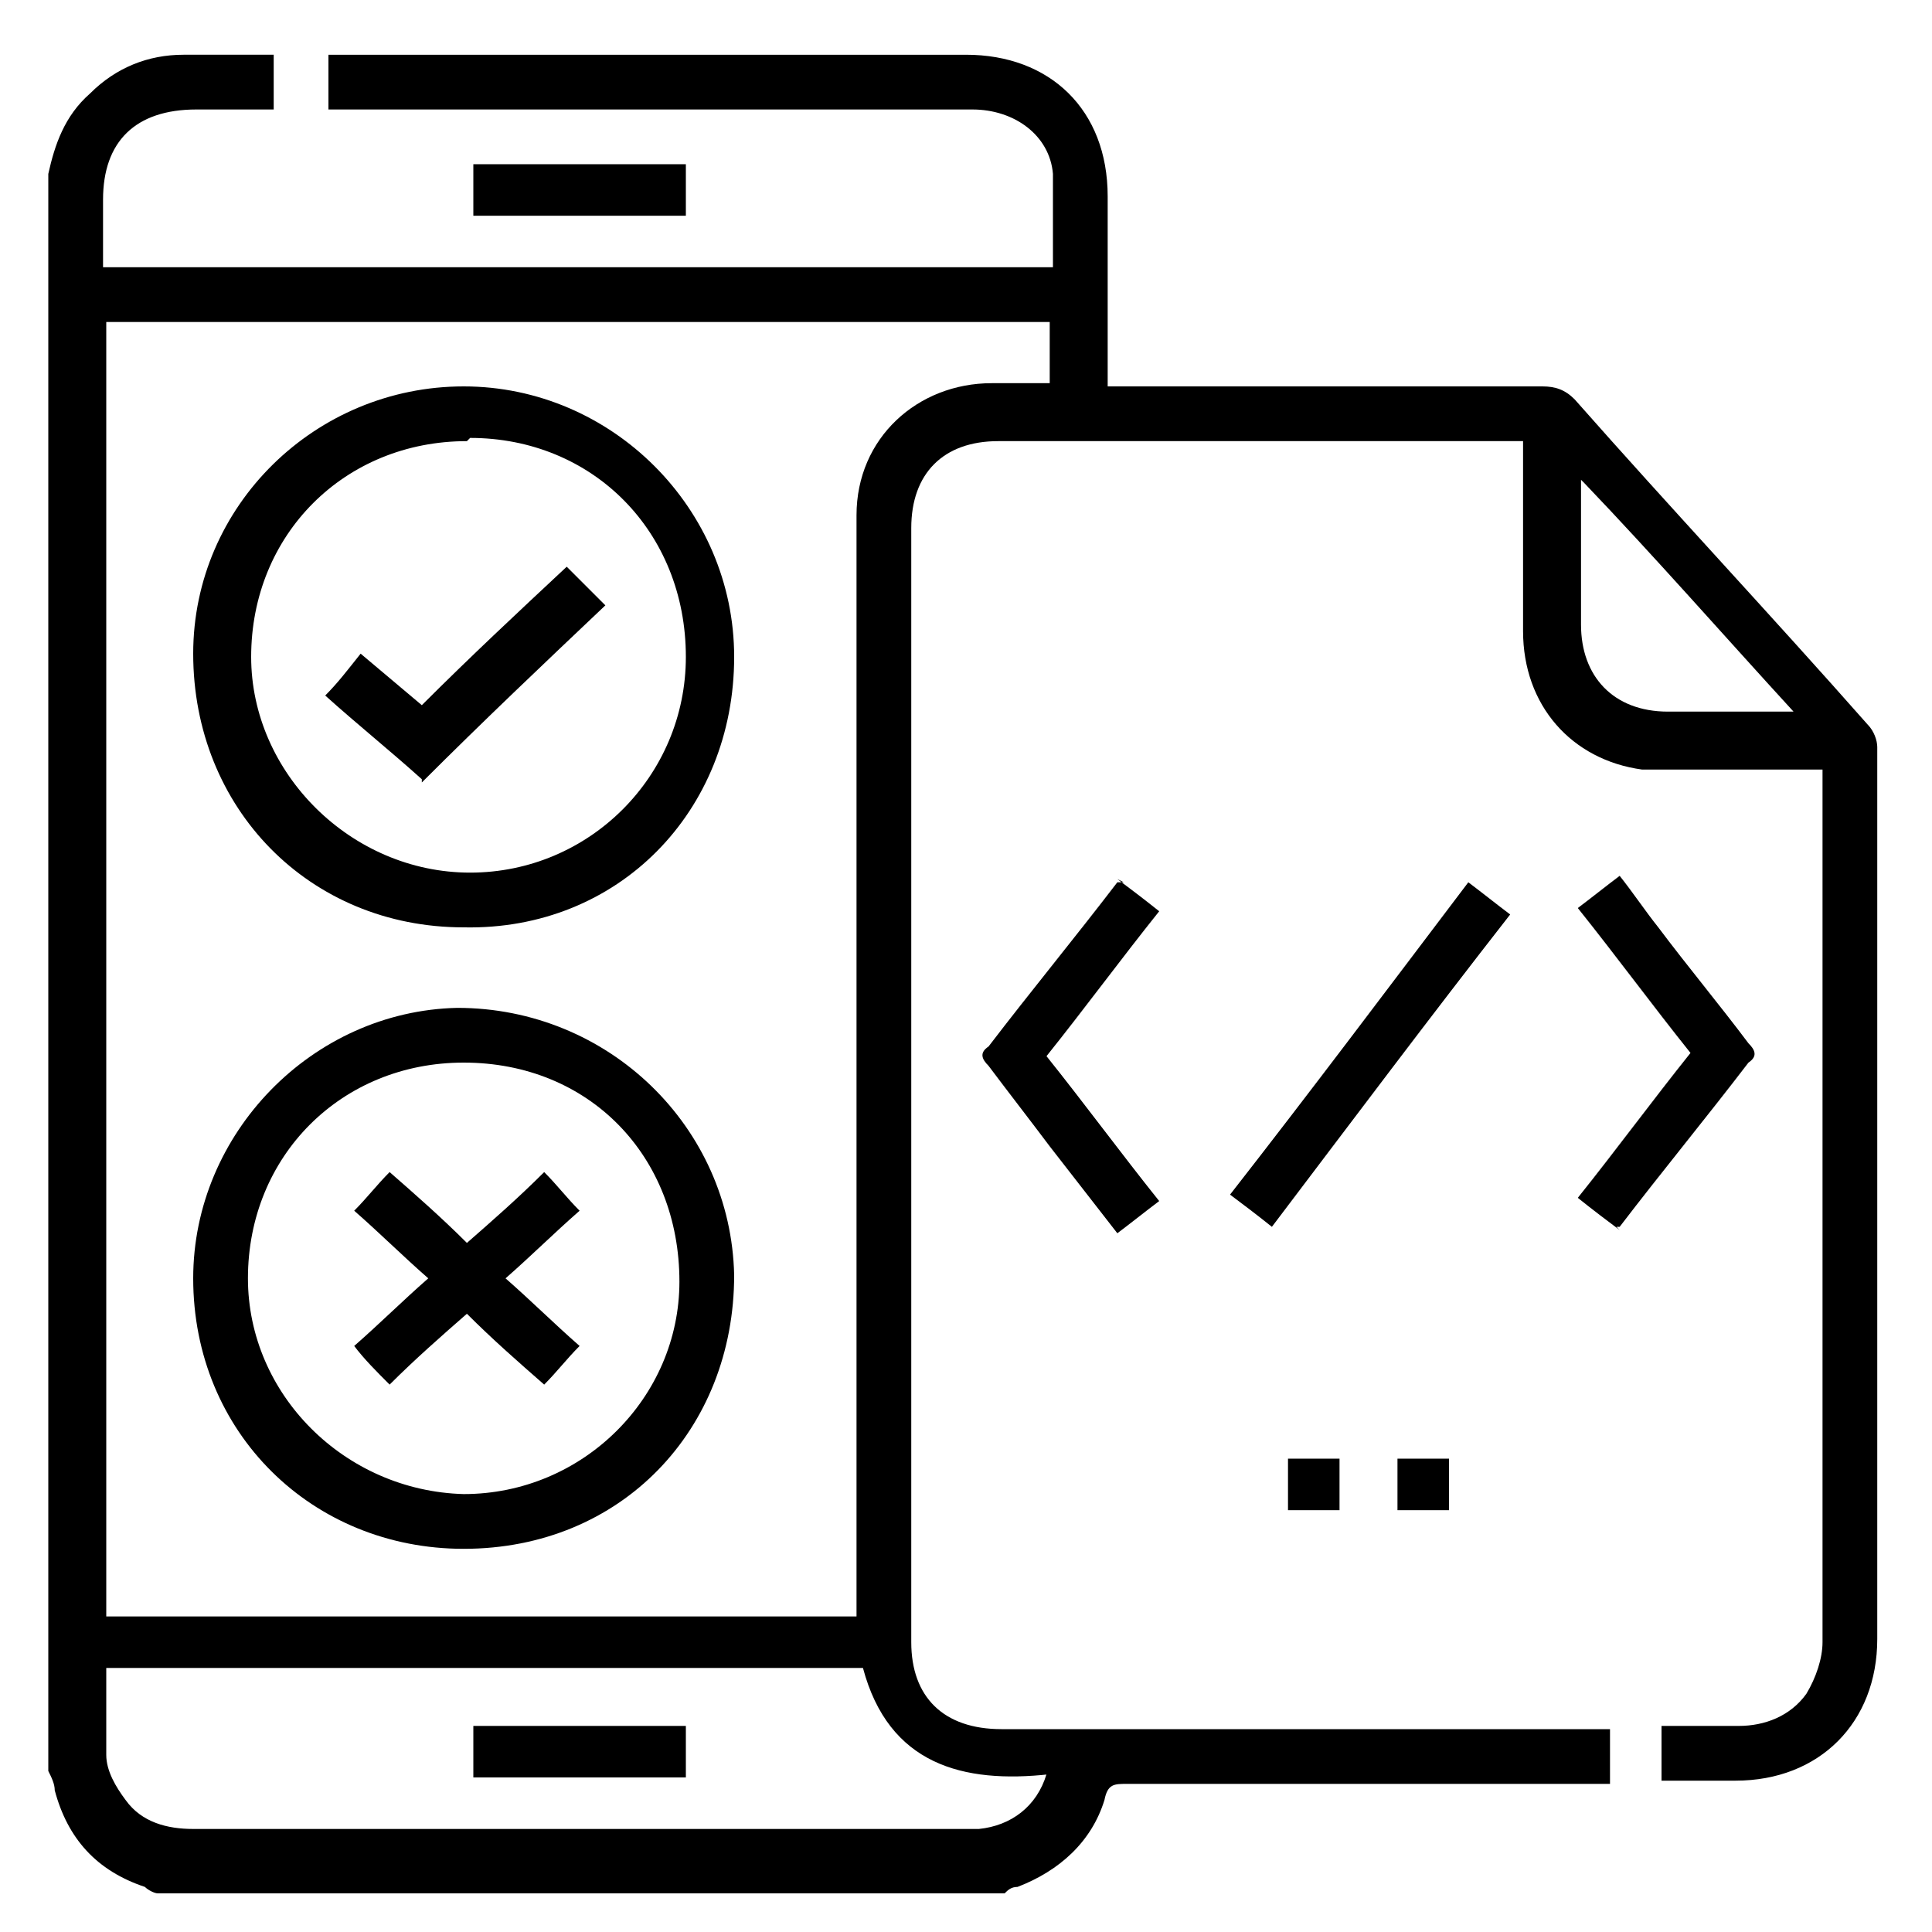
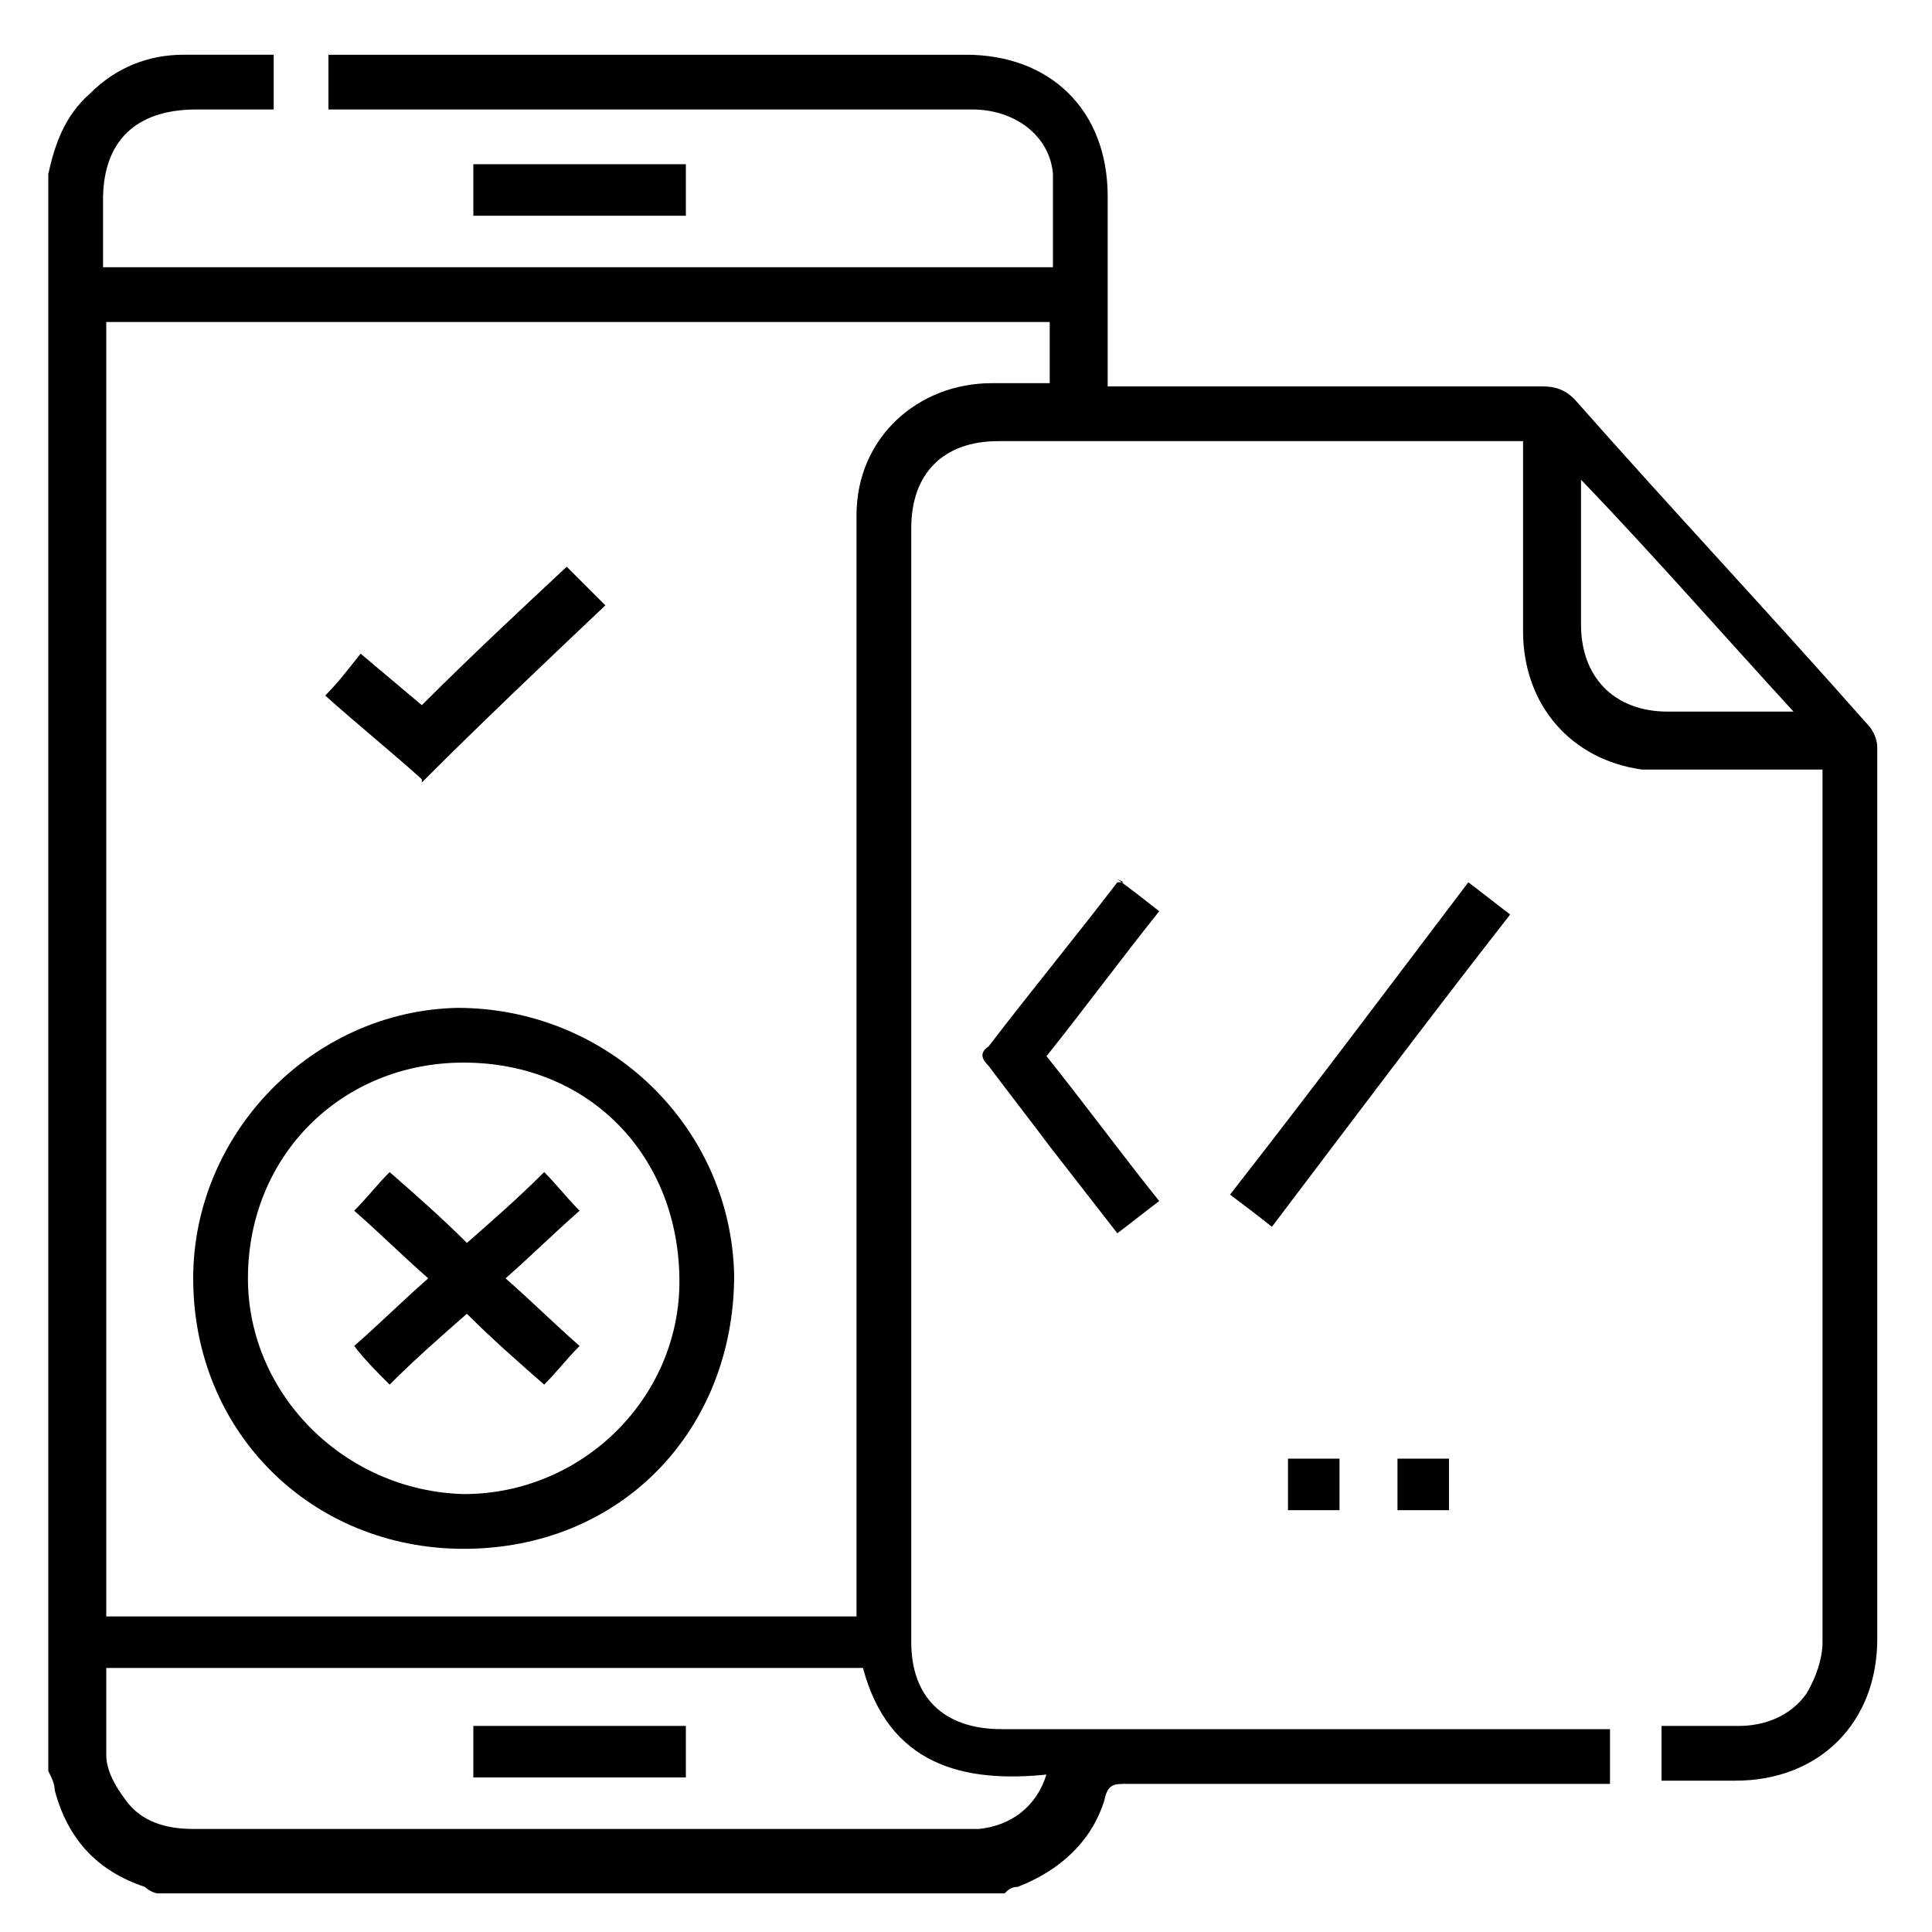
<svg xmlns="http://www.w3.org/2000/svg" id="Layer_1" data-name="Layer 1" width="60" height="60" version="1.1" viewBox="0 0 60 60">
  <defs>
    <style>
      .cls-1 {
        fill: #000;
        stroke-width: 0px;
      }
    </style>
  </defs>
  <path class="cls-1" d="M1.5,5.4c.2-.9.5-1.8,1.3-2.5.8-.8,1.8-1.2,2.9-1.2.9,0,1.8,0,2.8,0v1.7c-.8,0-1.6,0-2.4,0-1.9,0-2.9,1-2.9,2.8,0,.7,0,1.4,0,2.1h29.5c0-1,0-2,0-2.9-.1-1.2-1.2-2-2.5-2-1.6,0-3.2,0-4.8,0-4.8,0-9.7,0-14.5,0h-.7v-1.7c.2,0,.4,0,.6,0,6.4,0,12.8,0,19.2,0,2.6,0,4.4,1.7,4.4,4.4,0,1.7,0,3.4,0,5.1,0,.2,0,.4,0,.8h.7c4.3,0,8.6,0,12.8,0,.4,0,.7.1,1,.4,3,3.4,6.1,6.7,9.1,10.1.2.2.3.5.3.7,0,9.2,0,18.5,0,27.7,0,2.6-1.8,4.4-4.4,4.4-.8,0-1.5,0-2.3,0v-1.7c.8,0,1.6,0,2.4,0,.8,0,1.6-.3,2.1-1,.3-.5.5-1.1.5-1.6,0-8.9,0-17.8,0-26.7,0-.1,0-.2,0-.4-1,0-1.9,0-2.9,0-.9,0-1.8,0-2.7,0-2.2-.3-3.7-2-3.7-4.3,0-1.8,0-3.6,0-5.3,0-.2,0-.4,0-.6-.2,0-.4,0-.6,0-5.2,0-10.4,0-15.7,0-1.7,0-2.7,1-2.7,2.7,0,11.5,0,23.1,0,34.6,0,1.7,1,2.7,2.8,2.7,6.1,0,12.1,0,18.2,0,.2,0,.4,0,.7,0v1.7c-.2,0-.4,0-.6,0-4.8,0-9.6,0-14.4,0-.4,0-.6,0-.7.5-.4,1.3-1.4,2.2-2.7,2.7-.2,0-.3.1-.4.2H4.9c-.1,0-.3-.1-.4-.2-1.5-.5-2.4-1.5-2.8-3,0-.2-.1-.4-.2-.6,0-16.4,0-32.9,0-49.3ZM3.3,10v40.2h23.3c0-.3,0-.5,0-.7,0-10.9,0-21.8,0-32.8,0-.2,0-.4,0-.7,0-2.4,1.9-4.1,4.2-4.1.6,0,1.2,0,1.8,0v-1.9H3.3ZM32.6,55.1c-2.7.3-5-.3-5.8-3.3H3.3c0,.9,0,1.8,0,2.7,0,.5.3,1,.6,1.4.5.7,1.3.9,2.1.9,8,0,16,0,24,0,.1,0,.3,0,.4,0,1-.1,1.8-.7,2.1-1.7ZM49.1,14.9c0,.1,0,.2,0,.2,0,1.4,0,2.9,0,4.3,0,1.6,1,2.7,2.7,2.7,1.1,0,2.3,0,3.4,0,.1,0,.3,0,.5,0-2.2-2.4-4.3-4.8-6.5-7.1Z" />
-   <path class="cls-1" d="M50.3,38.2c-.4-.3-.8-.6-1.3-1,1.2-1.5,2.3-3,3.5-4.5-1.2-1.5-2.3-3-3.5-4.5.4-.3.9-.7,1.3-1,.4.5.8,1.1,1.2,1.6.9,1.2,1.9,2.4,2.8,3.6.2.2.3.4,0,.6-1.3,1.7-2.7,3.4-4,5.1,0,0,0,0-.1,0Z" />
  <path class="cls-1" d="M34.7,27.3c.4.3.8.6,1.3,1-1.2,1.5-2.3,3-3.5,4.5,1.2,1.5,2.3,3,3.5,4.5-.4.3-.9.7-1.3,1-.7-.9-1.4-1.8-2.1-2.7-.6-.8-1.3-1.7-1.9-2.5-.2-.2-.3-.4,0-.6,1.3-1.7,2.7-3.4,4-5.1,0,0,0,0,.2,0Z" />
  <path class="cls-1" d="M39.5,38.1c-.5-.4-.9-.7-1.3-1,2.5-3.2,4.9-6.4,7.4-9.7.4.3.9.7,1.3,1-2.5,3.2-4.9,6.4-7.4,9.7Z" />
  <path class="cls-1" d="M21.3,6.7h-6.6v-1.6h6.6v1.6Z" />
  <path class="cls-1" d="M41.6,46.9h-1.6v-1.6h1.6v1.6Z" />
  <path class="cls-1" d="M45,45.3v1.6h-1.6v-1.6h1.6Z" />
  <path class="cls-1" d="M14.4,48.1c-4.7,0-8.4-3.6-8.4-8.4,0-4.5,3.7-8.3,8.2-8.4,4.7,0,8.5,3.7,8.6,8.3,0,4.8-3.5,8.5-8.4,8.5ZM14.4,46.4c3.7,0,6.7-3,6.7-6.6,0-3.9-2.8-6.8-6.7-6.8-3.8,0-6.7,2.9-6.7,6.7,0,3.6,3,6.6,6.7,6.7Z" />
-   <path class="cls-1" d="M14.4,28.8c-4.8,0-8.4-3.7-8.4-8.5,0-4.6,3.8-8.3,8.4-8.3,4.6,0,8.4,3.8,8.4,8.4,0,4.8-3.6,8.5-8.4,8.4ZM14.5,13.7c-3.8,0-6.7,2.9-6.7,6.7,0,3.6,3.1,6.7,6.8,6.7,3.7,0,6.7-3,6.7-6.7,0-3.9-2.9-6.8-6.7-6.8Z" />
  <path class="cls-1" d="M21.3,55.2c-2.1,0-4.2,0-6.3,0,0,0-.2,0-.3,0v-1.6h6.6v1.6Z" />
-   <path class="cls-1" d="M16.9,36.4c.4.4.7.8,1.1,1.2-.8.7-1.5,1.4-2.3,2.1.8.7,1.5,1.4,2.3,2.1-.4.4-.7.8-1.1,1.2-.8-.7-1.6-1.4-2.4-2.2-.8.7-1.6,1.4-2.4,2.2-.4-.4-.8-.8-1.1-1.2.8-.7,1.5-1.4,2.3-2.1-.8-.7-1.5-1.4-2.3-2.1.4-.4.7-.8,1.1-1.2.8.7,1.6,1.4,2.4,2.2.8-.7,1.6-1.4,2.4-2.2Z" />
+   <path class="cls-1" d="M16.9,36.4c.4.4.7.8,1.1,1.2-.8.7-1.5,1.4-2.3,2.1.8.7,1.5,1.4,2.3,2.1-.4.4-.7.8-1.1,1.2-.8-.7-1.6-1.4-2.4-2.2-.8.7-1.6,1.4-2.4,2.2-.4-.4-.8-.8-1.1-1.2.8-.7,1.5-1.4,2.3-2.1-.8-.7-1.5-1.4-2.3-2.1.4-.4.7-.8,1.1-1.2.8.7,1.6,1.4,2.4,2.2.8-.7,1.6-1.4,2.4-2.2" />
  <path class="cls-1" d="M13.1,24.2c-1-.9-2-1.7-3-2.6.4-.4.7-.8,1.1-1.3.6.5,1.3,1.1,1.9,1.6,1.5-1.5,3-2.9,4.5-4.3.4.4.8.8,1.2,1.2-1.9,1.8-3.8,3.6-5.7,5.5Z" />
</svg>